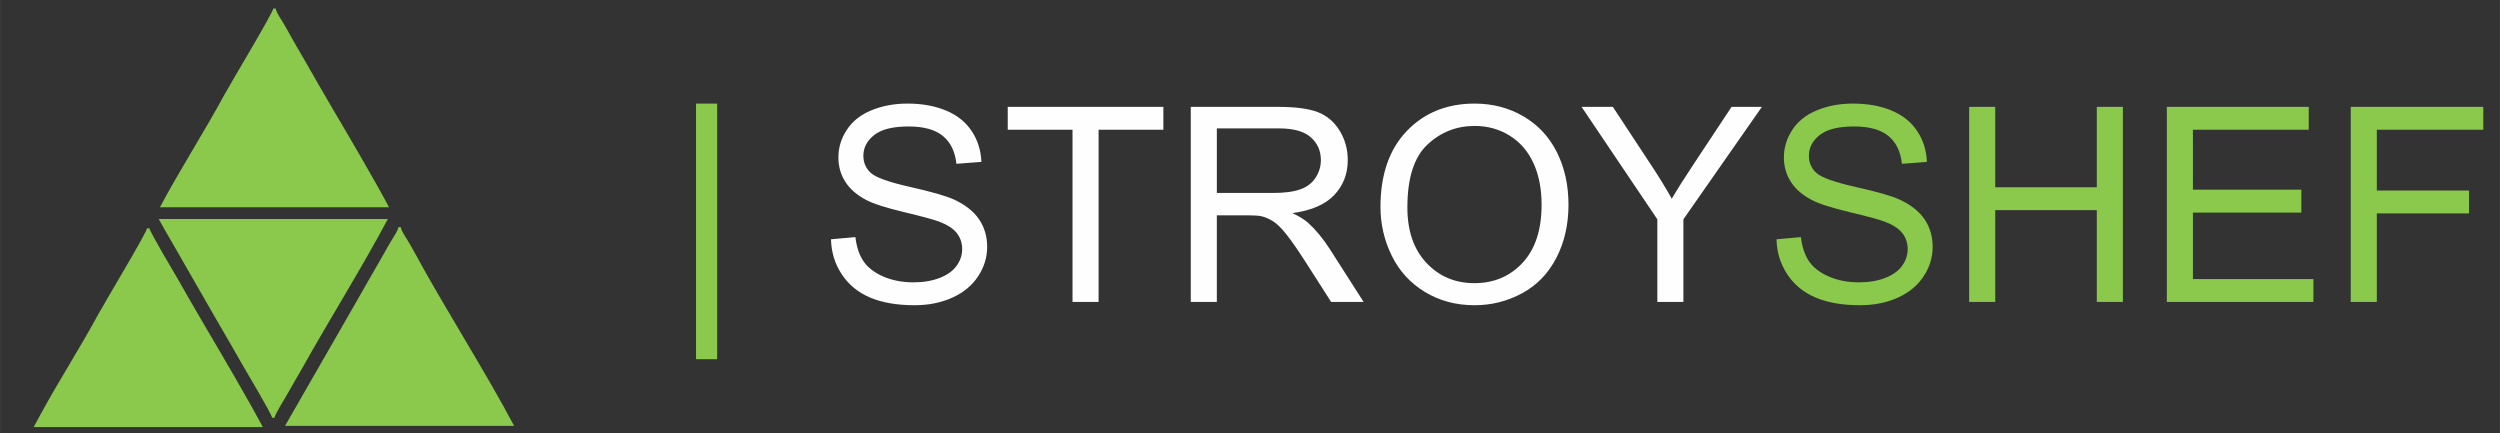
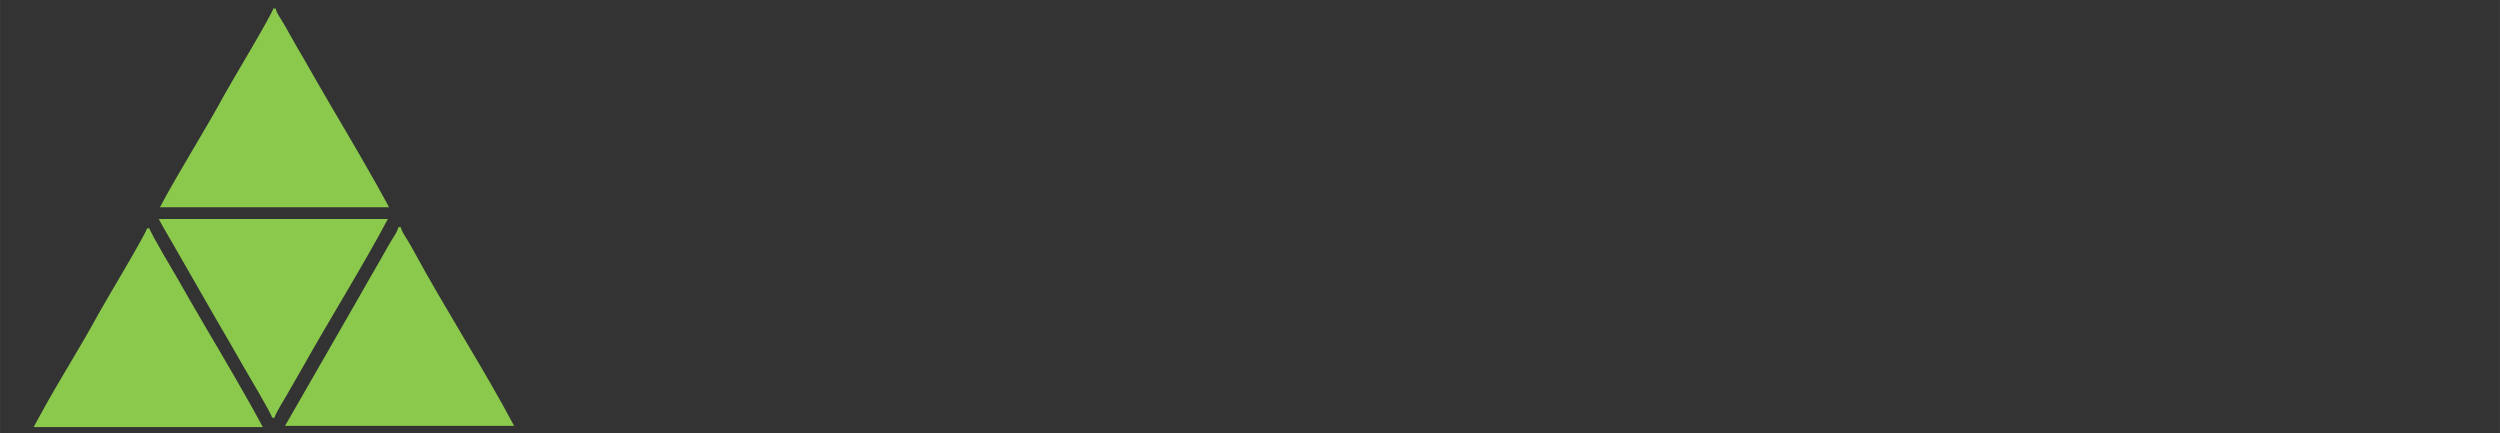
<svg xmlns="http://www.w3.org/2000/svg" xml:space="preserve" width="50.8mm" height="8.805mm" version="1.1" style="shape-rendering:geometricPrecision; text-rendering:geometricPrecision; image-rendering:optimizeQuality; fill-rule:evenodd; clip-rule:evenodd" viewBox="0 0 5079.98 880.52">
  <rect x="0" y="0" width="5079.98" height="880.52" fill="#333333" stroke="none" />
  <defs>
    <style type="text/css">
   
    .fil0 {fill:#8BC94C}
    .fil2 {fill:#FEFEFE;fill-rule:nonzero}
    .fil1 {fill:#8BC94C;fill-rule:nonzero}
   
  </style>
  </defs>
  <g id="Слой_x0020_1">
    <g id="_2511435955456">
      <path class="fil0" d="M68.35 867.8l465.6 0c-28.41,-53.69 -82.82,-146.44 -115.04,-200.9 -20.21,-34.17 -38.92,-67.33 -58.25,-100.91 -6.25,-10.84 -54.86,-92.27 -57.14,-102.02l-4.75 0c-2.91,12.51 -86.81,151.83 -99.77,175.78 -34.74,64.24 -82.13,138.56 -116.4,201.92 -4.79,8.86 -9.36,16.89 -14.25,26.13z" />
      <path class="fil0" d="M324.9 421.21l465.6 0c-28.41,-53.69 -82.82,-146.43 -115.04,-200.91 -20.21,-34.16 -38.92,-67.31 -58.25,-100.9 -9.64,-16.75 -19.54,-32.97 -28.63,-49.76 -4.54,-8.39 -9.52,-17.17 -14.68,-25.7 -5.05,-8.33 -11.55,-16.8 -13.82,-26.56l-4.76 0c-2.91,12.52 -86.81,151.84 -99.77,175.78 -39.31,72.7 -91.93,154.88 -130.65,228.05z" />
      <path class="fil0" d="M552.95 848.79l4.75 0c2.33,-10.02 21.32,-39.04 27.69,-50.7 9.77,-17.87 18.7,-32.1 28.59,-49.8 53.54,-95.81 125.29,-211.01 174.14,-303.33l-465.59 0c9.35,17.68 18.83,33.3 28.39,50l86.64 150.91c20.21,34.17 38.92,67.31 58.25,100.9 6.25,10.85 54.87,92.28 57.14,102.02z" />
      <path class="fil0" d="M579.08 865.42l465.59 0c-58.99,-111.49 -141.49,-240 -201.91,-351.57 -4.54,-8.38 -9.52,-17.15 -14.69,-25.7 -5.04,-8.33 -11.54,-16.8 -13.82,-26.56l-4.75 0c-2.25,9.65 -7.76,16.58 -12.91,25.09 -5.42,8.95 -9.8,16.5 -14.78,25.61 -9.76,17.88 -18.7,32.1 -28.59,49.8 -9.78,17.5 -18.68,32.23 -28.5,49.89l-145.64 253.44z" />
    </g>
    <g id="_2511435956272">
-       <path class="fil1" d="M1414.3 729.86l0 -519.36 42.94 0 0 519.36 -42.94 0zm2195.54 -243.62l49.65 -4.43c2.32,19.93 7.8,36.27 16.44,49.1 8.65,12.73 22.03,23.07 40.17,31 18.12,7.85 38.57,11.81 61.25,11.81 20.18,0 37.93,-2.95 53.36,-8.95 15.43,-6 26.86,-14.21 34.4,-24.64 7.52,-10.42 11.33,-21.77 11.33,-33.96 0,-12.36 -3.63,-23.16 -10.87,-32.48 -7.25,-9.23 -19.25,-16.98 -35.98,-23.35 -10.69,-4.06 -34.39,-10.52 -71.11,-19.28 -36.71,-8.77 -62.37,-16.98 -77.06,-24.73 -19.05,-9.97 -33.19,-22.34 -42.48,-37.01 -9.39,-14.67 -14.04,-31.19 -14.04,-49.37 0,-20.12 5.77,-38.85 17.2,-56.2 11.43,-17.44 28.07,-30.64 50.1,-39.68 21.94,-9.04 46.39,-13.57 73.25,-13.57 29.56,0 55.69,4.71 78.27,14.22 22.59,9.41 39.97,23.34 52.15,41.8 12.18,18.36 18.69,39.22 19.61,62.47l-50.74 3.88c-2.7,-25.01 -11.91,-43.93 -27.61,-56.66 -15.72,-12.83 -38.96,-19.2 -69.63,-19.2 -31.98,0 -55.31,5.82 -69.91,17.44 -14.58,11.63 -21.93,25.66 -21.93,42.09 0,14.21 5.2,25.93 15.53,35.15 10.22,9.14 36.71,18.65 79.65,28.24 42.96,9.69 72.42,18.09 88.41,25.29 23.14,10.61 40.34,23.99 51.4,40.33 11.06,16.24 16.55,34.97 16.55,56.19 0,21.14 -6.04,40.89 -18.22,59.53 -12.18,18.64 -29.56,33.13 -52.33,43.46 -22.78,10.34 -48.34,15.5 -76.88,15.5 -36.06,0 -66.28,-5.26 -90.63,-15.68 -24.45,-10.43 -43.51,-26.12 -57.36,-47.16 -13.94,-20.95 -21.19,-44.66 -21.94,-71.15zm391.54 127.35l0 -396.44 52.98 0 0 163.34 206.36 0 0 -163.34 53 0 0 396.44 -53 0 0 -186.59 -206.36 0 0 186.59 -52.98 0zm401.66 0l0 -396.44 288.36 0 0 46.51 -235.37 0 0 121.81 220.31 0 0 46.51 -220.31 0 0 135.1 244.85 0 0 46.51 -297.84 0zm373.69 0l0 -396.44 269.39 0 0 46.51 -216.41 0 0 123.47 187.4 0 0 46.51 -187.4 0 0 179.95 -52.98 0z" />
-       <path class="fil2" d="M1688.52 486.24l49.64 -4.43c2.33,19.93 7.81,36.27 16.45,49.1 8.64,12.73 22.03,23.07 40.16,31 18.12,7.85 38.57,11.81 61.26,11.81 20.17,0 37.92,-2.95 53.36,-8.95 15.43,-6 26.86,-14.21 34.4,-24.64 7.52,-10.42 11.33,-21.77 11.33,-33.96 0,-12.36 -3.63,-23.16 -10.87,-32.48 -7.25,-9.23 -19.25,-16.98 -35.98,-23.35 -10.69,-4.06 -34.39,-10.52 -71.11,-19.28 -36.72,-8.77 -62.37,-16.98 -77.06,-24.73 -19.06,-9.97 -33.19,-22.34 -42.49,-37.01 -9.39,-14.67 -14.03,-31.19 -14.03,-49.37 0,-20.12 5.76,-38.85 17.2,-56.2 11.43,-17.44 28.07,-30.64 50.1,-39.68 21.94,-9.04 46.39,-13.57 73.25,-13.57 29.56,0 55.69,4.71 78.27,14.22 22.58,9.41 39.97,23.34 52.15,41.8 12.18,18.36 18.68,39.22 19.61,62.47l-50.75 3.88c-2.7,-25.01 -11.9,-43.93 -27.61,-56.66 -15.71,-12.83 -38.95,-19.2 -69.62,-19.2 -31.99,0 -55.32,5.82 -69.91,17.44 -14.59,11.63 -21.93,25.66 -21.93,42.09 0,14.21 5.2,25.93 15.52,35.15 10.23,9.14 36.72,18.65 79.66,28.24 42.95,9.69 72.42,18.09 88.4,25.29 23.15,10.61 40.35,23.99 51.41,40.33 11.06,16.24 16.55,34.97 16.55,56.19 0,21.14 -6.05,40.89 -18.23,59.53 -12.17,18.64 -29.55,33.13 -52.33,43.46 -22.77,10.34 -48.34,15.5 -76.87,15.5 -36.07,0 -66.29,-5.26 -90.63,-15.68 -24.45,-10.43 -43.51,-26.12 -57.36,-47.16 -13.94,-20.95 -21.19,-44.66 -21.94,-71.15zm490.82 127.35l0 -349.93 -131.64 0 0 -46.51 316.25 0 0 46.51 -131.63 0 0 349.93 -52.98 0zm240.28 0l0 -396.44 177 0c35.59,0 62.64,3.6 81.15,10.7 18.49,7.11 33.27,19.66 44.34,37.65 11.06,18 16.54,37.93 16.54,59.71 0,28.15 -9.2,51.86 -27.51,71.15 -18.31,19.29 -46.58,31.47 -84.88,36.73 14.04,6.64 24.64,13.29 31.89,19.75 15.44,14.02 30.02,31.65 43.69,52.78l69.06 107.97 -66 0 -52.79 -82.5c-15.34,-23.9 -28.07,-42.08 -38.03,-54.72 -10.03,-12.65 -18.95,-21.41 -26.85,-26.49 -7.82,-4.98 -15.9,-8.49 -24.09,-10.52 -5.94,-1.2 -15.7,-1.84 -29.37,-1.84l-61.16 0 0 176.07 -52.99 0zm52.99 -221.48l113.41 0c24.16,0 42.94,-2.49 56.51,-7.47 13.58,-4.89 23.89,-12.83 30.86,-23.81 7.07,-10.89 10.6,-22.7 10.6,-35.53 0,-18.73 -6.79,-34.23 -20.45,-46.32 -13.67,-12.09 -35.23,-18.09 -64.7,-18.09l-126.23 0 0 131.22zm332.51 28.52c0,-65.71 17.85,-117.2 53.45,-154.39 35.6,-37.19 81.52,-55.74 137.85,-55.74 36.91,0 70.09,8.77 99.74,26.21 29.57,17.44 52.15,41.81 67.68,73.09 15.52,31.19 23.33,66.63 23.33,106.21 0,40.15 -8.18,76.14 -24.54,107.79 -16.36,31.74 -39.51,55.74 -69.44,71.98 -30.03,16.33 -62.37,24.45 -97.04,24.45 -37.66,0 -71.21,-9.04 -100.86,-27.03 -29.57,-18 -52.06,-42.55 -67.3,-73.74 -15.25,-31.1 -22.87,-64.04 -22.87,-98.83zm54.66 0.92c0,47.71 12.92,85.27 38.76,112.68 25.84,27.41 58.28,41.16 97.33,41.16 39.78,0 72.41,-13.85 98.16,-41.53 25.66,-27.69 38.48,-67 38.48,-117.94 0,-32.2 -5.48,-60.35 -16.45,-84.34 -10.97,-24 -27.05,-42.64 -48.15,-55.83 -21.19,-13.2 -44.9,-19.84 -71.21,-19.84 -37.37,0 -69.53,12.73 -96.49,38.2 -26.95,25.47 -40.43,67.92 -40.43,127.44zm507.92 192.04l0 -167.95 -153.94 -228.49 63.58 0 78.92 119.96c14.69,22.15 28.35,44.48 40.81,66.72 12.18,-20.76 26.96,-44.01 44.15,-69.85l77.34 -116.83 61.63 0 -159.51 228.49 0 167.95 -52.98 0z" />
-     </g>
+       </g>
  </g>
</svg>